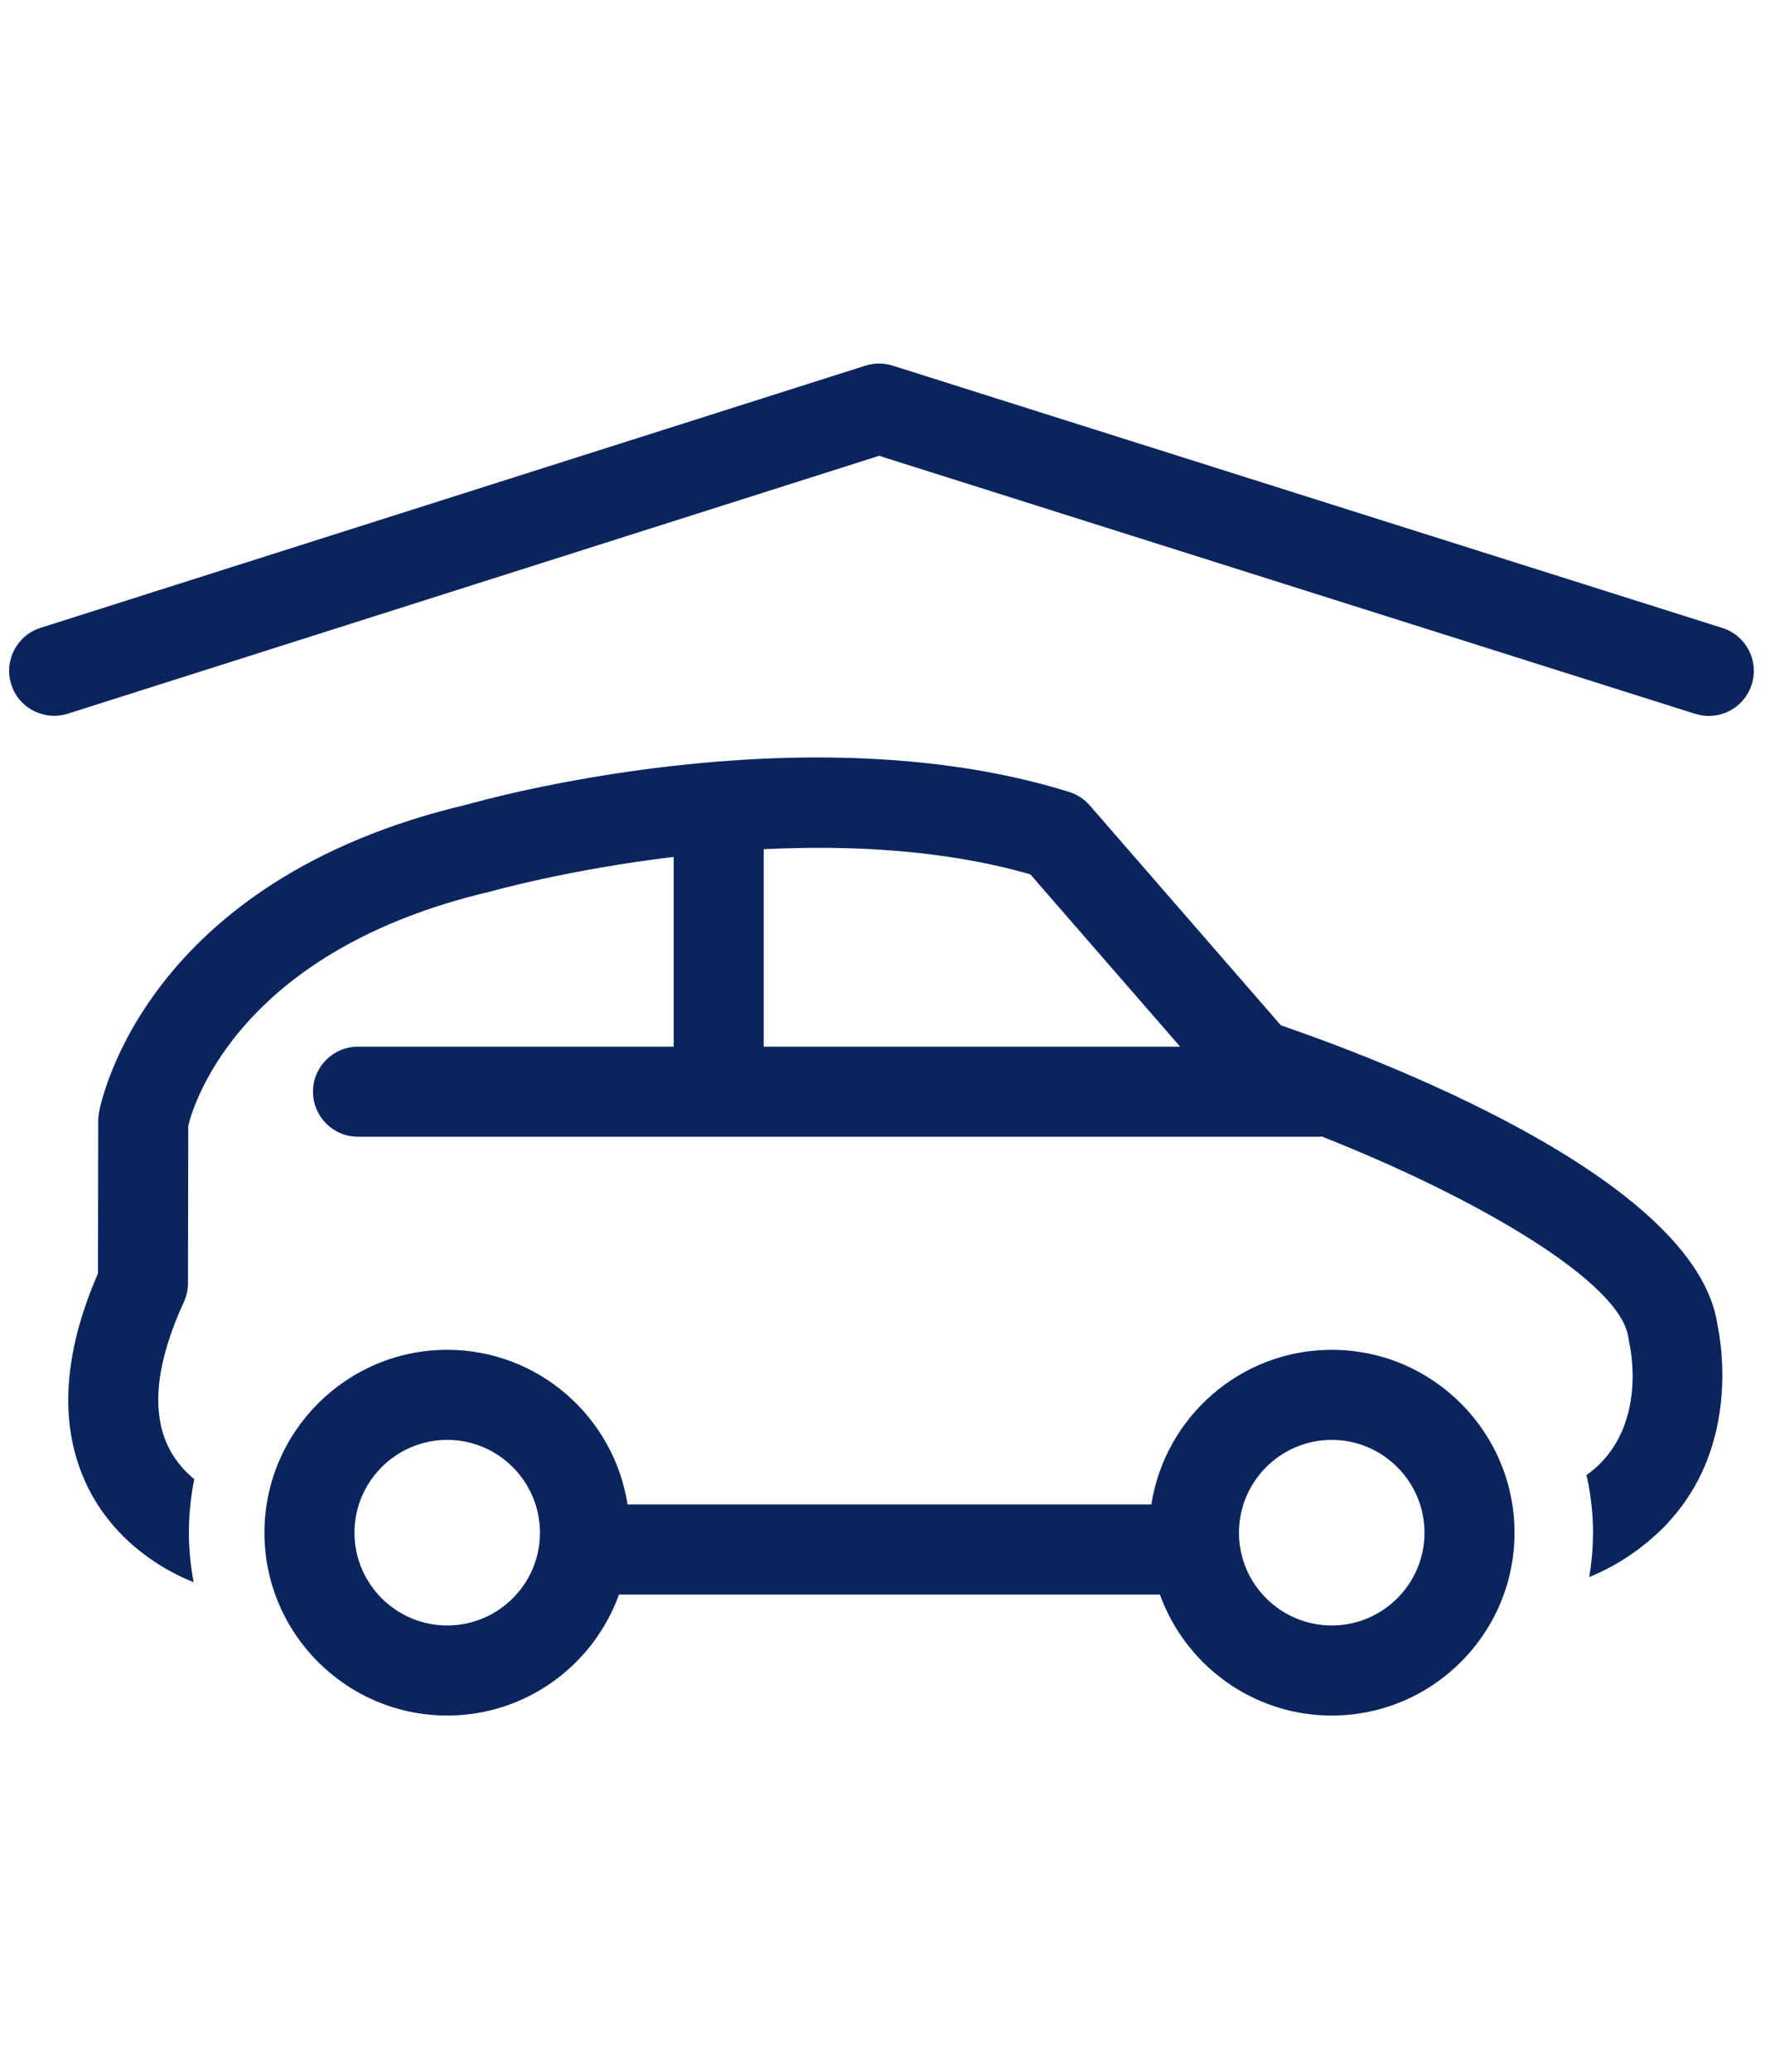
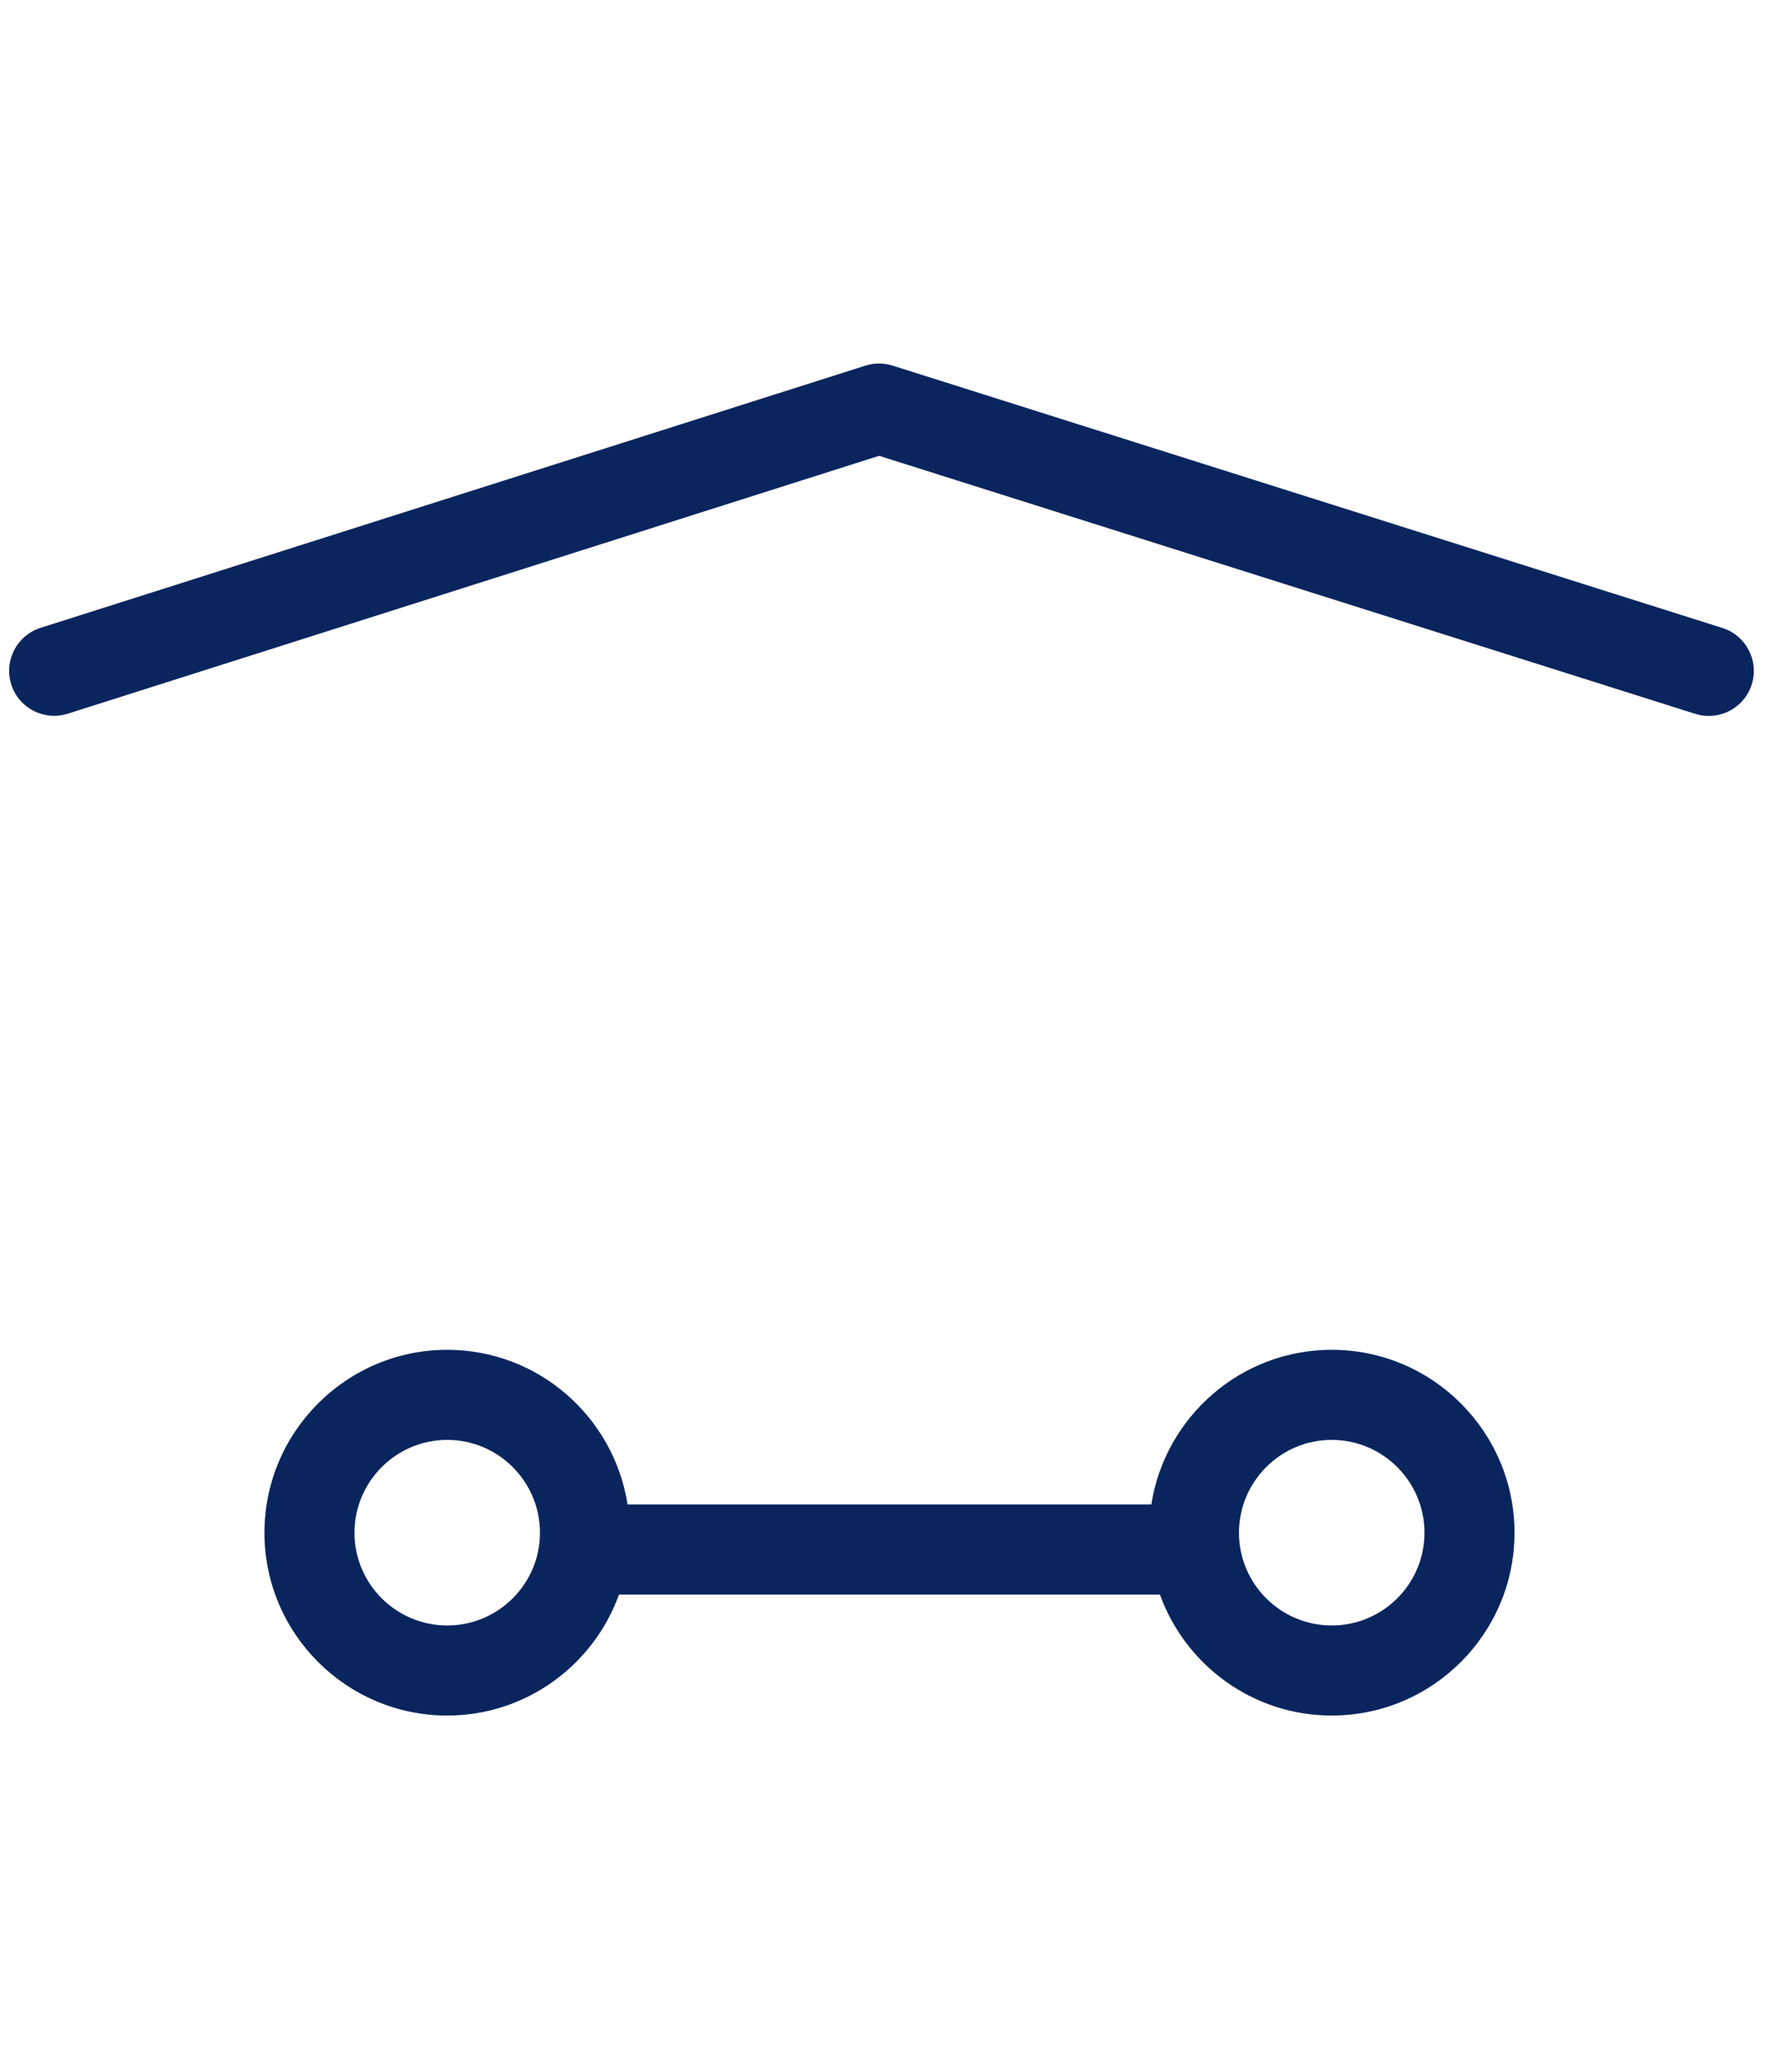
<svg xmlns="http://www.w3.org/2000/svg" width="24px" height="28px" viewBox="0 0 69 54" version="1.1">
  <title>Group</title>
  <desc>Created with Sketch.</desc>
  <g id="Page-1" stroke="none" stroke-width="1" fill="none" fill-rule="evenodd">
    <g id="real-estate-homes" transform="translate(-1, -267)" fill="#0A255E">
      <g id="Group" transform="translate(1.355, 267.875)">
        <path d="M66.072,13.694 C65.897,13.694 65.72,13.667 65.544,13.612 L33.819,3.586 L2.28,13.607 C1.359,13.897 0.375,13.391 0.082,12.469 C-0.21,11.548 0.299,10.564 1.22,10.271 L33.288,0.082 C33.631,-0.027 34,-0.027 34.345,0.082 L66.599,10.275 C67.521,10.566 68.032,11.549 67.74,12.471 C67.504,13.217 66.815,13.694 66.072,13.694" id="Fill-60" />
-         <path d="M29.333,26.544 L29.333,18.873 C32.659,18.708 36.337,18.884 39.698,19.849 L45.521,26.544 L29.333,26.544 Z M66.411,37.368 C65.603,31.642 53.014,26.94 49.437,25.715 L42.006,17.169 C41.793,16.925 41.517,16.744 41.207,16.647 C30.896,13.431 18.282,16.998 17.837,17.128 C5.247,20.072 3.558,28.738 3.492,29.106 C3.474,29.207 3.464,29.309 3.464,29.411 L3.454,35.357 C2.145,38.362 1.947,41.01 2.865,43.232 C3.971,45.908 6.345,47.031 7.172,47.352 C7.056,46.729 6.988,46.088 6.988,45.432 C6.988,44.719 7.061,44.023 7.197,43.351 C6.78,43.005 6.365,42.537 6.1,41.896 C5.532,40.523 5.766,38.696 6.792,36.465 C6.898,36.236 6.953,35.988 6.953,35.736 L6.964,29.607 C7.209,28.629 9.065,22.773 18.72,20.514 C18.779,20.497 21.736,19.663 25.833,19.171 L25.833,26.544 L13.562,26.544 C12.595,26.544 11.812,27.328 11.812,28.294 C11.812,29.261 12.595,30.044 13.562,30.044 L50.923,30.044 L51.028,30.034 C57.034,32.406 62.694,35.698 62.948,37.874 L62.985,38.082 C63.014,38.208 63.682,41.182 61.614,42.961 L61.308,43.2 L61.336,43.271 C61.489,43.98 61.573,44.714 61.573,45.469 L61.568,45.562 C61.564,46.104 61.509,46.633 61.425,47.153 C62.477,46.72 63.446,46.093 64.354,45.185 C64.48,45.06 64.589,44.919 64.724,44.77 C67.2,41.862 66.565,38.095 66.411,37.368 L66.411,37.368 Z" id="Fill-61" />
        <path d="M51.414,49.034 C49.425,49.034 47.808,47.418 47.808,45.432 C47.808,43.442 49.425,41.823 51.414,41.823 C53.402,41.823 55.019,43.442 55.019,45.432 C55.019,47.418 53.402,49.034 51.414,49.034 Z M17.03,49.034 C15.042,49.034 13.425,47.418 13.425,45.432 C13.425,43.442 15.042,41.823 17.03,41.823 C19.018,41.823 20.635,43.442 20.635,45.432 C20.635,47.418 19.018,49.034 17.03,49.034 Z M51.414,38.323 C47.869,38.323 44.931,40.935 44.401,44.334 L24.041,44.334 C23.511,40.935 20.574,38.323 17.03,38.323 C13.113,38.323 9.925,41.512 9.925,45.432 C9.925,49.348 13.113,52.534 17.03,52.534 C20.103,52.534 22.719,50.57 23.707,47.834 L44.735,47.834 C45.724,50.57 48.34,52.534 51.414,52.534 C55.332,52.534 58.519,49.348 58.519,45.432 C58.519,41.512 55.332,38.323 51.414,38.323 L51.414,38.323 Z" id="Fill-62" />
      </g>
    </g>
  </g>
</svg>